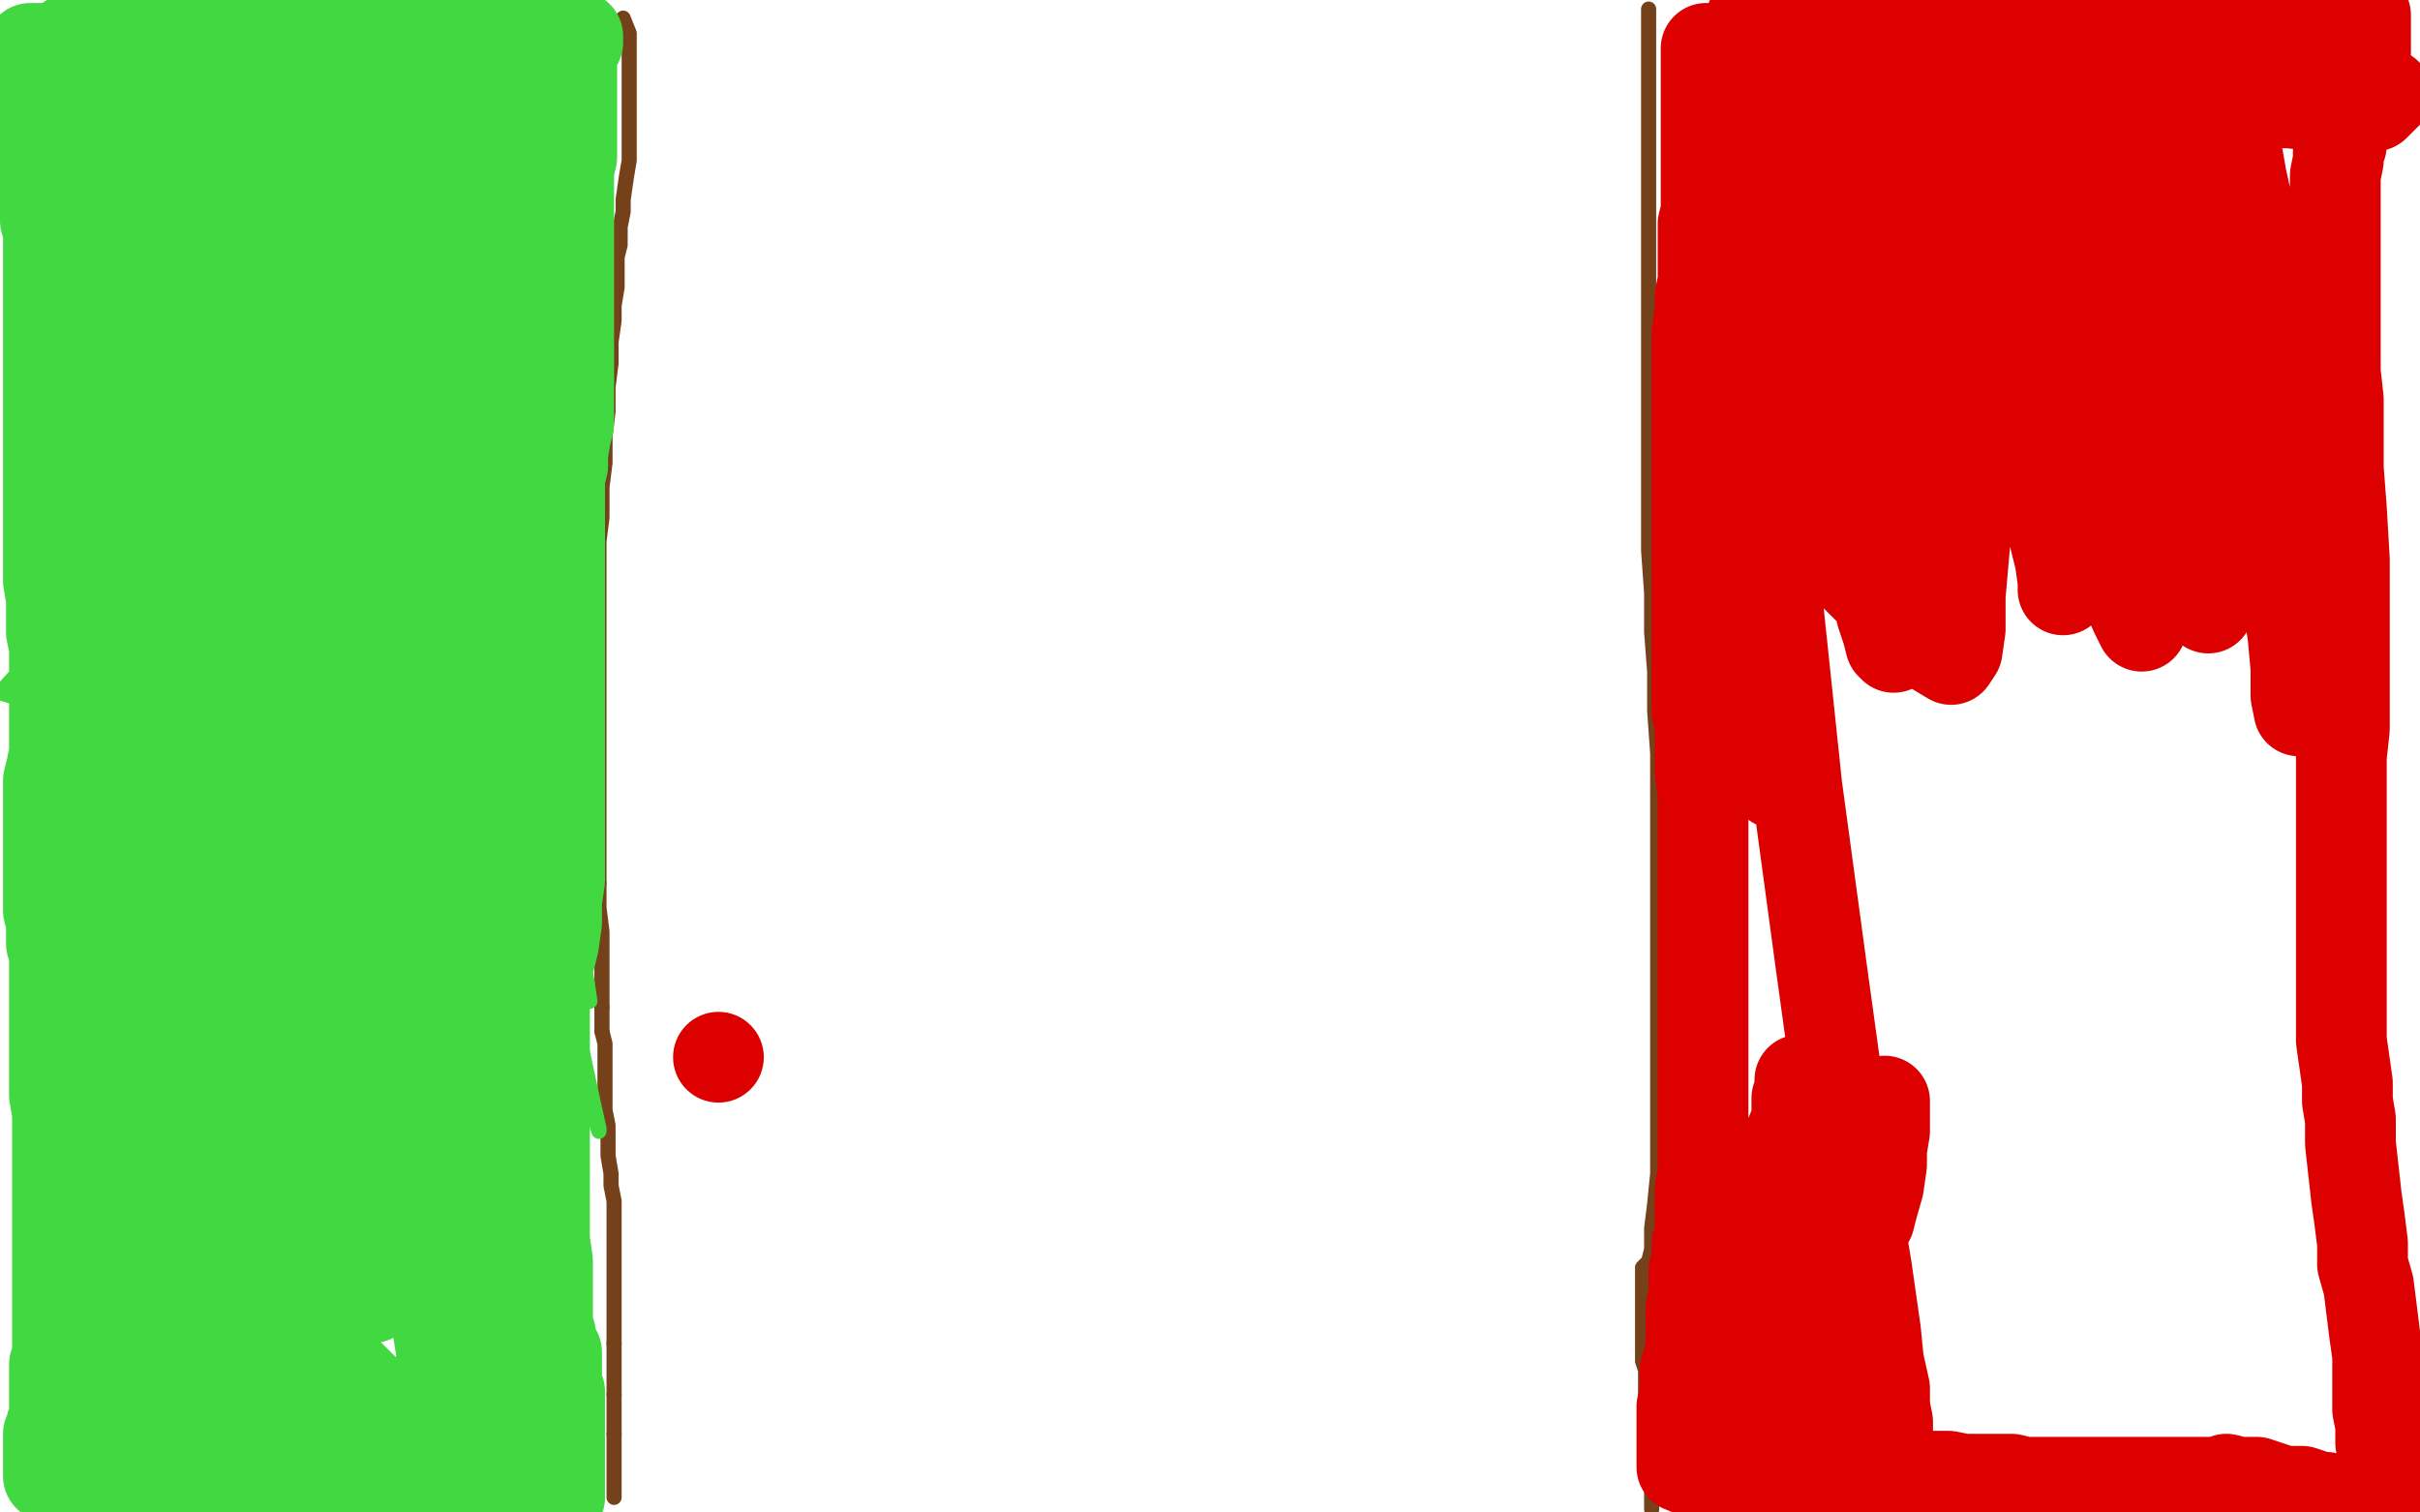
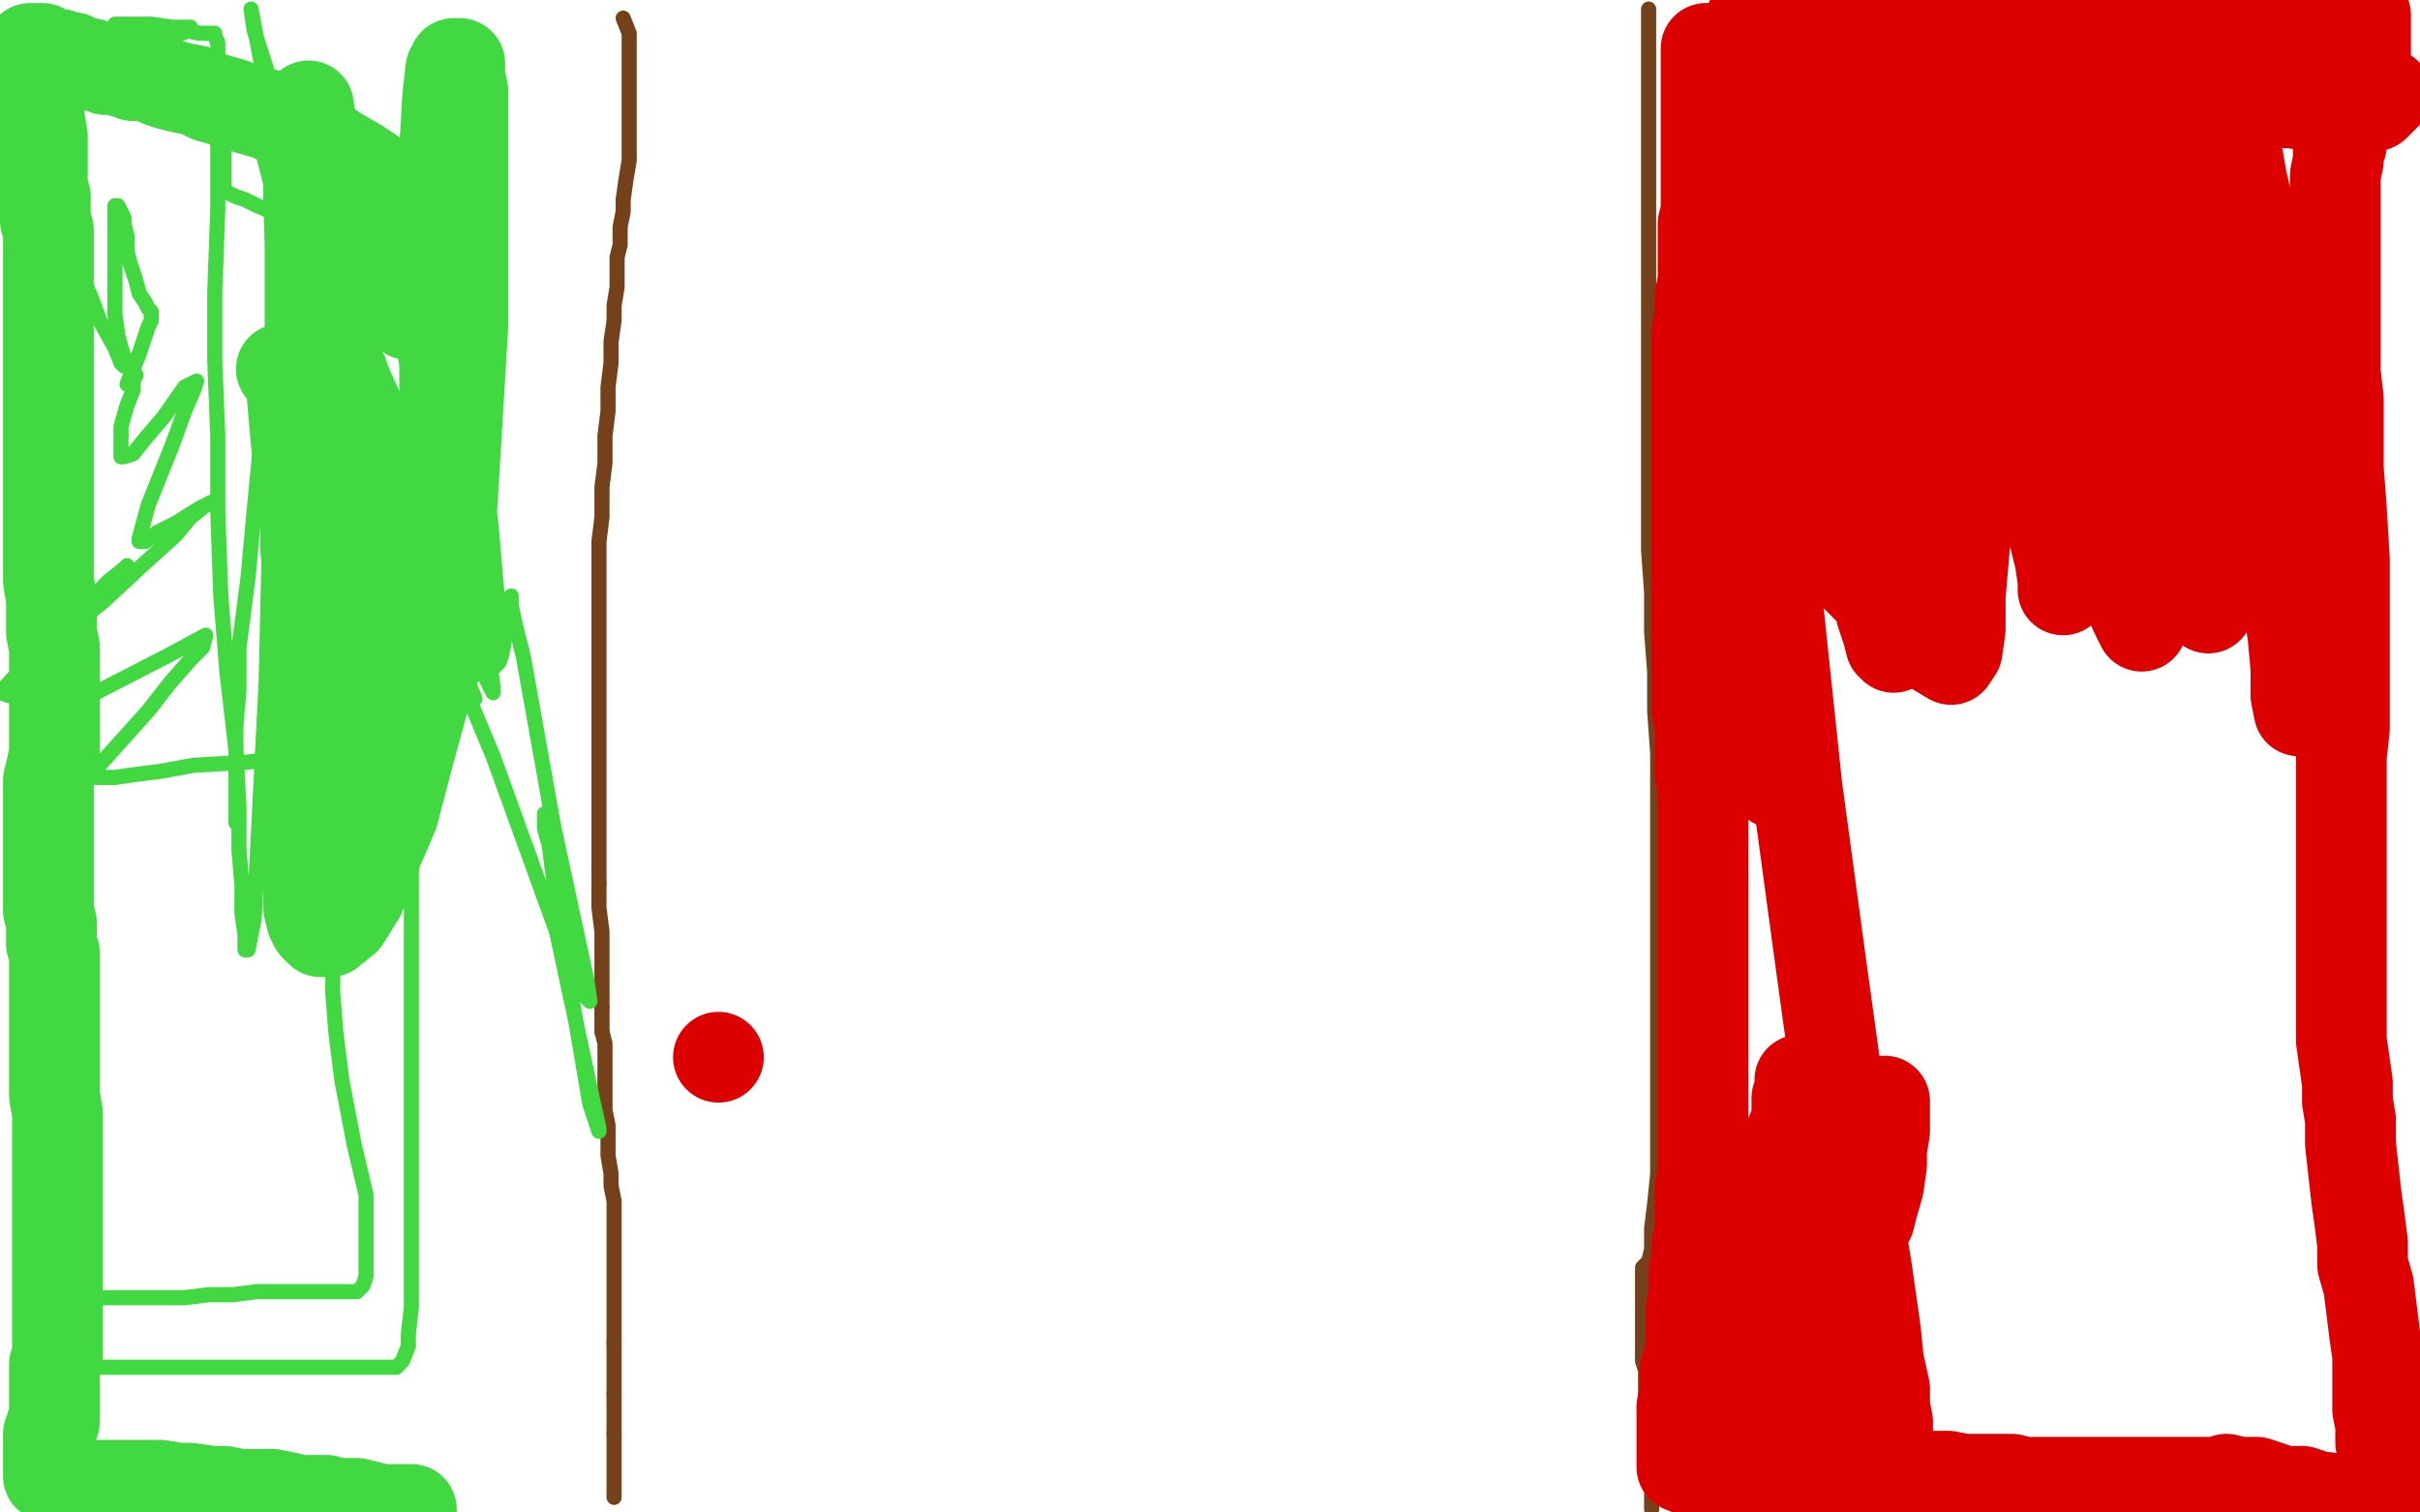
<svg xmlns="http://www.w3.org/2000/svg" width="800" height="500" version="1.1" style="stroke-antialiasing: false">
  <desc>This SVG has been created on https://colorillo.com/</desc>
  <rect x="0" y="0" width="800" height="500" style="fill: rgb(255,255,255); stroke-width:0" />
  <polyline points="206,6 208,11 208,14 208,16 208,19 208,21 208,24 208,27 208,30 208,34 208,38 208,44 208,49 208,53 207,59 206,66 206,70 205,75 205,81 204,85 204,91 204,95 203,101 203,106 202,113 202,120 201,128 201,136 200,144 200,153 199,161 199,171 198,179 198,188 198,198 198,206 198,215 198,223 198,231 198,238 198,244 198,252 198,259 198,266 198,273 198,278 198,285 198,292" style="fill: none; stroke: #74411a; stroke-width: 5; stroke-linejoin: round; stroke-linecap: round; stroke-antialiasing: false; stroke-antialias: 0; opacity: 1.0" />
  <polyline points="199,333 199,336 199,339 199,341" style="fill: none; stroke: #74411a; stroke-width: 5; stroke-linejoin: round; stroke-linecap: round; stroke-antialiasing: false; stroke-antialias: 0; opacity: 1.0" />
  <polyline points="198,292 198,300 199,308 199,315 199,323 199,329 199,333" style="fill: none; stroke: #74411a; stroke-width: 5; stroke-linejoin: round; stroke-linecap: round; stroke-antialiasing: false; stroke-antialias: 0; opacity: 1.0" />
  <polyline points="199,341 200,345 200,349 200,353 200,357 200,363 200,367 201,372 201,378 201,382 202,388 202,392 203,397 203,403 203,407 203,411 203,414 203,417 203,420 203,423 203,426 203,429 203,431 203,434 203,436 203,439 203,441 203,444" style="fill: none; stroke: #74411a; stroke-width: 5; stroke-linejoin: round; stroke-linecap: round; stroke-antialiasing: false; stroke-antialias: 0; opacity: 1.0" />
  <polyline points="203,461 203,464 203,466 203,468 203,470 203,472 203,474" style="fill: none; stroke: #74411a; stroke-width: 5; stroke-linejoin: round; stroke-linecap: round; stroke-antialiasing: false; stroke-antialias: 0; opacity: 1.0" />
  <polyline points="203,444 203,447 203,450 203,453 203,456 203,458 203,461" style="fill: none; stroke: #74411a; stroke-width: 5; stroke-linejoin: round; stroke-linecap: round; stroke-antialiasing: false; stroke-antialias: 0; opacity: 1.0" />
  <polyline points="203,474 203,476 203,477 203,478 203,479 203,480 203,481 203,482 203,483 203,484 203,485 203,486 203,489 203,490 203,491 203,492 203,493 203,494 203,495" style="fill: none; stroke: #74411a; stroke-width: 5; stroke-linejoin: round; stroke-linecap: round; stroke-antialiasing: false; stroke-antialias: 0; opacity: 1.0" />
  <polyline points="545,3 545,4 545,4 545,8 545,8 545,14 545,14 545,20 545,20 545,30 545,30 545,42 545,52 545,65 545,79 545,93 545,108 545,124 545,138 545,155 545,168 545,182 546,196 546,209 547,222 547,235 548,249 548,259 548,271 548,282 548,293 548,303 548,314 548,323 548,334 548,345 548,355 548,367 548,378 548,388 547,398 546,406 546,413 545,417 544,418 543,419 543,422 543,423 543,424 543,425 543,426 543,427 543,429 543,430 543,432 543,433 543,434 543,435 543,436 543,438 543,439 543,441 543,443 543,444 543,446 543,448 543,450 544,453 544,455 544,457 544,460 544,463 544,465 544,468 544,470 544,473 545,475 545,477 546,478 546,480 546,481 546,482 546,483 546,485 546,486 546,487 546,488 546,489 546,490 546,491 546,492 546,495 546,496 546,497 546,498 546,499" style="fill: none; stroke: #74411a; stroke-width: 5; stroke-linejoin: round; stroke-linecap: round; stroke-antialiasing: false; stroke-antialias: 0; opacity: 1.0" />
  <polyline points="97,72 94,70 94,70 90,70 90,70 85,68 85,68 81,66 81,66 78,65 78,65 76,64 76,64 74,63 74,63 74,62 74,59 74,56 74,53 74,50 74,47 74,45 74,43 71,40 63,36 55,32 44,29 34,26 27,24 22,22 17,20 15,19 13,19 13,18 14,17 15,17 16,17 18,17 19,17 18,17 17,17 15,18 14,18 17,18 22,18 30,18 36,18 41,18 47,18 49,18 46,18 39,18 32,18 24,18 17,18 12,18 9,18 6,18 5,18 9,18 17,18 25,19 33,19 40,19 44,19 46,19 47,19 41,17 34,16 26,14 21,13 18,13 15,12 14,11 20,11 32,11 42,11 50,11 56,11 60,11 63,10 63,9 59,9 53,9 49,9 45,8 42,8 41,8 39,8 38,8 43,8 50,8 57,9 61,10 66,11 69,11 70,11 71,11 71,12 72,14 72,16 72,21 72,33 72,47 72,69 71,97 71,119 72,144 72,169 73,197 75,222 78,248 79,267 79,281 80,293 80,302 81,309 81,314 82,314 84,304 88,225 90,138 90,92 90,73 90,65 90,58 90,54 90,52 92,58 100,80 112,111 117,125 121,135 123,142 125,146 126,149 125,144 114,116 94,62 88,44 86,39 84,34 86,47 96,86 108,122 112,134 114,141 115,147 117,149 117,147 115,132 110,118 108,111 107,106 110,115 115,131 117,138 118,145 120,149 121,151 120,145 111,118 91,32 84,10 83,3 86,19 98,78 105,117 107,130 108,136 109,141 109,142 109,137 107,122 106,111 105,104 105,101 109,109 116,127 121,138 123,146 126,151 127,153 127,150 127,137 125,127 124,121 124,118 125,119 128,131 132,144 133,153 135,158 136,161 136,159 125,126 111,56 107,37 106,31 106,28 108,36 117,62 123,86 125,94 126,101 127,104 127,98 126,92 125,89 125,88 126,90 130,102 134,118 136,126 138,133 139,136 142,147 153,182 159,209 162,219 163,227 163,229 162,227 148,198 144,184 142,177 141,174 143,182 148,199 150,206 152,212 153,215 150,202 144,183 143,175 141,170 144,183 151,207 154,219 155,227 157,231 153,221 153,226 163,250 184,308 193,350 196,364 198,373 198,374 195,365 186,312 182,283 181,275 180,269 180,274 187,298 191,316 193,325 194,330 195,331 194,324 183,273 173,217 170,205 169,200 169,197 169,199 168,205 167,210 166,216 165,219 164,220 163,221 162,221 161,221 160,221 159,221 157,223 155,225 150,229 144,234 138,239 129,244 122,250 115,255 108,258 103,261 101,262 99,263 100,263 104,261 111,258 117,254 123,252 127,251 130,249 131,249 126,249 109,249 81,252 64,253 53,255 45,256 38,257 34,257 32,257 30,257 31,255 40,245 49,235 56,226 63,218 67,214 68,210 55,217 20,235 0,229 21,206 30,198 36,192 41,188 42,187 42,188 37,194 34,197 30,201 29,203 34,199 48,186 58,177 63,171 68,167 70,166 66,168 58,173 52,176 48,179 46,179 46,178 49,167 57,147 61,136 64,129 65,126 61,128 54,138 48,145 44,150 41,151 40,151 40,148 40,141 42,134 44,129 44,126 45,124 44,126 43,126 42,127 44,122 46,117 48,111 49,108 50,106 50,105 50,104 50,103 49,102 48,100 46,97 45,93 43,87 42,83 42,78 41,74 41,72 40,70 39,68 38,68 38,71 38,81 38,95 38,104 39,111 40,115 41,118 41,120 41,121 40,120 38,115 33,106 30,98 27,91 25,84 23,79 22,76 21,74 20,71 20,70 19,69 17,60 16,56 14,49 12,42 11,35 9,29 8,26 8,23 7,22 7,19 6,19 6,18 6,17 5,21 5,25 5,31 5,35 5,40 5,46 5,50 5,55 5,61 6,65 6,69 6,73 6,77 6,83 6,87 6,91 6,95 6,101 6,105 6,110 6,114 6,118 6,123 6,127 6,131 6,135 6,138 6,141 6,144 6,148 6,152 6,156 6,160 6,166 6,169 6,173 6,177 6,181 6,184 6,188 6,193 6,197 7,203 7,209 7,214 8,220 8,224 8,229 8,235 8,240 9,244 9,250 9,254 10,261 10,266 11,273 11,280 11,287 12,292 12,296 12,302 12,307 12,313 13,318 13,324 14,328 14,333 14,339 14,343 14,348 14,355 14,361 14,367 14,374 14,381 14,386 14,393 14,398 14,402 14,408 14,413 14,417 14,424 14,430 14,434 14,437 14,440 14,445 14,447 14,448 14,449 14,451 14,452 15,452 17,452 19,452 22,452 25,452 33,452 38,452 44,452 49,452 56,452 63,452 71,452 77,452 84,452 91,452 97,452 103,452 108,452 117,452 120,452 123,452 124,452 126,452 127,452 129,452 130,452 131,452 133,450 135,445 135,441 136,432 136,422 136,409 136,396 136,380 136,365 136,352 136,339 136,327 136,315 136,303 136,292 136,282 136,271 137,261 137,252 138,243 139,233 140,225 141,216 141,208 141,198 141,188 141,177 141,168 141,160 141,153 141,149 141,146 141,141 141,136 141,131 141,127 141,123 141,120 140,117 139,113 138,109 137,104 134,98 132,93 130,87 126,81 120,74 114,66 109,62 103,55 97,50 92,46 87,42 82,40 78,37 72,34 67,31 61,29 55,26 50,25 45,24 42,23 39,22 36,21 33,21 30,20 27,20 25,20 24,20 22,20 21,20 21,21 21,24 21,28 21,33 21,43 20,52 20,64 20,75 20,88 20,101 20,114 20,126 20,138 20,149 20,159 20,170 20,179 20,190 20,199 20,210 20,219 20,230 20,242 20,253 20,275 20,287 20,298 20,310 20,319 20,328 20,338 20,346 20,352 20,359 20,365 21,369 21,373 21,377 21,381 21,385 21,388 21,394 21,398 21,402 20,406 20,410 20,413 20,416 20,419 20,421 20,423 20,424 20,425 21,426 22,427 24,428 27,428 31,429 38,429 45,429 52,429 61,429 69,428 77,428 85,427 92,427 99,427 104,427 109,427 112,427 115,427 118,427 119,426 120,425 121,422 121,419 121,415 121,411 121,404 121,395 117,378 113,357 111,341 110,328 110,315 109,300 109,284 107,269 107,255 106,240 106,227 106,213 106,198 106,185 106,174 105,163 105,153 105,141 104,126 103,116 102,106 101,98 101,94 100,89 100,86 99,84 99,83 99,82 99,81 98,81 97,87 95,96 92,112 87,138 84,169 82,191 79,214 79,228 78,240 78,249 78,256 78,261 78,265 78,268 78,270 78,272" style="fill: none; stroke: #41d841; stroke-width: 5; stroke-linejoin: round; stroke-linecap: round; stroke-antialiasing: false; stroke-antialias: 0; opacity: 1.0" />
  <polyline points="93,122 96,122 96,122 97,126 97,126 98,130 98,130 99,137 99,137 100,147 100,147 101,159 101,159 101,169 101,169 101,181 102,193 102,204 102,215 102,226 102,237 102,248 102,258 102,269 102,280 102,288 102,294 102,300 103,304 104,306 106,308 109,308 114,304 119,296 124,283 130,269 135,250 141,228 148,191 150,158 153,108 153,73 153,59 153,47 153,37 153,30 152,25 152,22 152,21 150,21 149,23 148,32 147,49 147,73 147,109 147,139 148,159 150,176 151,188 152,199 152,206 152,210 152,211 150,211 146,205 137,185 129,163 123,148 119,137 115,128 113,123 111,118 108,115 108,116 108,126 109,149 112,172 115,187 116,197 117,205 117,208 115,200 108,172 101,143 99,134 97,127 96,122 96,124 98,147 107,184 112,219 114,231 116,240 118,247 118,249 118,245 114,218 106,160 104,111 102,67 102,53 102,43 102,37 102,35 103,42 108,59 110,74 112,84 114,90 115,94 117,97 117,89 117,78 117,71 117,66 118,65 120,66 125,74 129,84 131,91 133,98 135,103 135,104 135,98 133,85 132,75 130,70 129,64 129,62 129,61 129,62 129,67 130,73 131,79 131,82 132,84 132,83 132,81 132,79 132,77 132,76 132,75 132,74 132,72 132,70 132,68 131,65 128,61 124,58 118,54 111,50 104,45 95,41 89,38 82,36 76,34 69,32 65,30 60,29 56,28 53,27 51,25 49,25 46,25 44,25 43,24 41,24 39,23 37,23 35,23 33,22 32,22 30,21 29,21 28,21 27,21 26,21 25,21 25,20 24,19 23,19 22,19 21,19 20,18 19,18 18,18 17,18 16,18 16,17 15,17 14,16 13,16 12,16 11,16 10,16 12,19 13,22 13,26 13,31 13,35 13,39 14,45 14,49 14,53 14,56 14,59 14,62 15,65 15,69 15,73 16,76 16,79 16,82 16,86 16,89 16,93 16,96 16,101 16,105 16,110 16,115 16,119 16,123 16,127 16,131 16,136 16,140 16,144 16,147 16,151 16,155 16,158 16,162 16,165 16,169 16,173 16,177 16,183 16,187 16,192 17,198 17,203 17,209 18,214 18,220 18,224 18,227 18,228 18,230 18,231 18,234 18,237 18,239 18,242 18,245 18,249 17,254 16,258 16,261 16,265 16,268 16,271 16,273 16,276 16,279 16,282 16,285 16,288 16,291 16,295 16,298 16,301 17,305 17,308 17,312 18,315 18,319 18,324 18,328 18,332 18,337 18,343 18,348 18,355 18,362 19,368 19,374 19,379 19,385 19,389 19,393 19,397 19,401 19,404 19,407 19,411 19,415 19,419 19,424 19,428 19,432 19,436 19,439 19,440 19,441 19,446 19,447 19,448 18,451 18,453 18,456 18,458 18,460 18,463 18,465 18,467 18,469 18,470 17,471 17,472 17,473 16,474 16,475 16,477 16,478 16,479 16,480 16,481 16,483 16,484 16,486 16,487 16,488 20,490 22,491 25,491 28,491 32,491 37,491 41,491 45,491 49,491 53,491 59,492 63,492 70,493 74,493 79,494 82,494 86,494 90,494 95,495 99,496 102,496 105,496 108,496 111,497 115,497 118,497 122,498 126,499 129,499 133,499 136,499" style="fill: none; stroke: #41d841; stroke-width: 30; stroke-linejoin: round; stroke-linecap: round; stroke-antialiasing: false; stroke-antialias: 0; opacity: 1.0" />
-   <polyline points="136,495 137,495 137,495 139,495 139,495 141,495 141,495 144,495 144,495 147,495 147,495 151,495 151,495 156,495 160,495 163,495 165,495 167,495 168,495 170,495 171,495 172,495 173,495 174,495 175,495 176,495 177,495 178,495 179,495 180,495 181,495 182,495 185,495 185,493 185,490 185,486 185,481 185,476 185,471 185,467 185,463 185,460 184,457 184,454 184,451 184,449 184,447 183,446 182,444 182,442 182,441 181,439 181,437 181,434 181,431 181,427 181,423 181,417 180,410 180,402 180,394 180,387 180,379 180,374 180,367 180,363 180,358 180,354 180,348 180,343 180,337 180,333 180,330 180,328 180,327 180,326 180,324 181,320 182,316 183,312 184,305 184,298 185,291 185,286 185,280 185,275 185,271 185,268 185,265 185,262 185,260 185,257 185,254 185,253 185,252 185,250 185,247 185,246 185,245 185,244 185,241 185,238 185,235 185,231 185,225 185,219 185,211 185,201 185,192 185,182 185,177 185,172 185,169 185,166 185,164 185,163 185,162 185,158 186,154 186,150 187,144 188,140 188,134 188,129 188,125 188,119 188,114 188,110 188,106 188,103 188,100 188,97 188,94 188,91 188,89 188,86 188,84 188,82 188,79 188,76 188,73 188,71 188,68 188,66 188,63 188,60 188,56 189,52 189,47 189,44 189,41 189,38 189,36 189,33 189,30 189,29 189,28 189,26 189,24 189,23 189,22 189,21 189,20 189,19 189,18 191,14 191,13 191,12 190,12 189,13 187,13 185,13 182,13 178,13 174,13 170,13 166,13 162,13 156,13 152,13 147,13 141,13 137,13 133,13 130,13 128,13 126,13 123,13 120,13 116,13 112,13 107,13 102,13 97,13 93,13 86,13 80,13 75,13 71,13 68,13 66,13 64,13 63,13 62,13 61,13 56,13 53,13 48,13 43,13 39,13 34,13 31,13 29,13 28,13 27,13 25,13 24,13 23,13 23,17 23,21 23,26 24,31 25,36 26,42 27,49 28,56 28,62 29,67 30,74 31,81 32,87 33,92 35,99 36,106 38,113 39,119 41,125 42,130 44,134 44,137 44,140 45,141 45,142 46,143 46,139 46,131 46,121 46,112 46,105 46,101 46,93 46,90 46,88 46,86 46,83 46,82 46,80 46,78 46,76 46,73 46,68 46,62 47,57 47,51 47,48 47,46 47,44 47,43 47,41 47,40 47,37 47,36 47,38 48,43 51,49 56,58 60,68 66,78 70,89 74,101 79,111 83,121 86,129 88,136 90,141 92,145 93,148 94,150 95,151 95,147 95,141 93,134 91,128 90,123 88,116 87,108 86,101 86,94 85,90 84,87 84,84 84,82 83,81 83,80 83,78 83,77 83,76 83,75 83,74 83,72 83,71 83,70 83,68 84,65 85,64 87,62 88,59 91,58 93,56 95,54 97,53 100,52 103,50 106,50 109,48 112,47 117,46 120,45 123,45 126,44 129,43 132,43 134,42 136,42 138,42 139,41 140,41 141,41 142,41 141,40 138,40 136,40 134,40 131,40 129,40 128,40 126,40 125,40 124,40 123,40 127,40 131,41 137,42 141,42 145,43 148,43 151,43 153,43 156,43 159,42 160,42 162,42 163,42 165,42 165,41 166,41 168,40 169,40 170,43 170,46 170,52 170,60 170,69 170,78 170,88 170,98 169,108 168,116 167,124 167,131 166,137 166,142 165,148 165,153 165,158 165,163 165,168 165,174 165,180 164,187 164,193 164,201 164,207 164,215 164,225 164,233 164,242 164,251 164,261 164,270 164,278 164,286 164,293 164,301 164,308 164,314 164,318 164,323 164,325 164,327 164,328 164,329 164,331 164,335 164,338 164,342 164,346 164,350 164,356 165,363 165,369 165,376 166,384 166,392 166,399 166,406 166,411 166,417 166,421 166,425 166,429 166,433 166,437 166,441 166,447 166,450 167,453 167,456 167,459 167,462 167,464 167,465 167,467 167,469 168,470 168,471 168,473 168,474 168,476 168,477 168,478 165,480 162,480 158,480 152,480 147,479 141,479 134,478 129,478 125,478 119,478 114,477 109,476 104,475 99,475 94,474 92,474 89,473 86,473 83,472 80,472 77,472 75,472 73,472 71,472 69,472 67,472 65,472 63,472 61,472 59,472 57,472 55,472 53,472 51,472 50,472 48,472 47,472 45,472 44,472 43,472 42,472 41,472 40,472 39,472 38,472 38,471 38,469 38,468 38,466 38,464 38,460 38,453 38,445 39,435 40,426 41,416 42,407 43,398 43,388 44,379 44,368 46,356 46,343 48,328 49,314 50,299 50,286 51,274 52,264 52,256 52,250 52,244 52,240 52,238 52,236 51,231 49,228 47,222 44,215 40,205 37,197 35,187 33,180 31,172 30,165 29,161 29,157 29,154 28,151 28,148 28,146 28,143 28,141 28,139 28,137 28,136 28,135 28,136 28,139 29,147 29,156 30,167 30,179 31,192 31,207 34,222 35,235 35,248 36,260 36,271 36,280 36,290 36,299 36,307 36,315 36,320 36,324 36,329 36,334 36,338 36,341 36,343 36,345 36,348 36,349 36,348 36,340 37,322 37,278 41,232 43,201 44,181 45,167 47,148 52,119 57,93 60,79 61,68 62,60 63,55 64,52 65,53 66,63 70,88 75,130 86,189 95,237 102,266 103,279 105,290 107,297 108,303 108,305 107,305 100,293 90,263 80,233 76,217 73,207 72,200 70,196 70,193 69,191 69,196 71,215 78,247 86,279 89,290 92,300 93,306 94,309 92,297 83,255 71,206 65,185 63,175 61,168 59,162 58,158 57,155 57,153 57,151 57,152 60,160 68,178 72,193 76,201 79,208 81,213 82,214 79,202 75,191 73,184 72,180 71,179 70,180 70,194 71,241 75,298 76,342 76,369 78,382 78,393 78,401 78,407 78,411 78,414 77,410 74,401 73,408 73,415 73,431 73,453 73,473 74,486 74,496 67,499 65,496 63,494 62,491 61,491 61,490 59,488 59,486 57,482 55,476 54,469 54,462 54,453 54,444 54,434 54,426 54,418 54,412 54,405 54,398 54,393 54,390 54,387 54,385 54,383 55,384 57,391 59,408 63,429 65,440 67,449 68,456 69,462 70,465 71,466 72,466 72,455 78,426 84,384 86,369 88,359 88,351 88,347 88,344 88,343 89,343 90,347 93,357 98,371 101,382 104,389 107,396 108,401 109,402 107,393 107,398 107,404 108,421 111,444 112,459 113,470 114,478 114,483 115,487 115,490 115,491 114,488 111,483 109,477 108,475 107,473 106,471 105,470 104,469 104,467 103,466 102,464 102,462 101,461 100,460 100,459 100,457 99,456 98,454 98,452 97,451 95,448 95,445 94,441 92,438 92,436 91,435 91,433 91,432 95,433 103,442 113,452 121,460 127,467 133,473 138,478 142,481 144,484 146,485 147,486 148,486 149,485 149,482 149,474 149,461 149,453 149,446 148,442 148,439 148,437 148,436 148,435 148,436 148,439 148,443 148,448 149,453 149,457 150,460 150,462 150,463 150,465 150,462 146,447 139,404 136,371 136,343 135,330 133,318 132,307 132,298 131,291 131,286 130,281 130,278 130,276 130,274 130,278 131,289 136,311 144,338 147,350 150,362 151,370 153,377 154,382 155,384 156,384 156,377 156,366 156,357 156,347 156,339 156,331 156,326 155,322 155,317 154,315 154,313 153,312 153,310 152,310 150,310 149,311 148,310 147,307 147,304 147,301 147,298 147,295 147,293 147,291 147,289 147,288 147,286 147,281 147,273 145,264 145,254 144,248 144,242 143,238 143,235 142,233 142,232 141,232 141,234 140,240 137,261 134,294 128,336 126,367 125,387 124,399 123,408 123,416 123,420 123,425 123,428 123,429 122,429 118,426 113,417 104,400 97,383 94,371 91,360 88,351 86,345 85,341 83,338 82,335 82,332 82,329 82,326 81,322 81,319 81,317 81,315 81,314 81,313 84,316 90,324 96,330 102,337 107,342 110,346 112,348 114,350 115,352 115,350 112,345 107,334 105,324 103,316 101,309 99,305 99,302 98,301 98,306 99,321 102,342 102,351 103,359 103,366 103,370 103,371 102,371 99,371 93,367 86,363 76,357 74,356 72,356 70,357 69,359 69,360 68,362 67,362 66,362 66,363 65,363 65,364 64,364 64,366 62,369 61,372 58,375 57,377 56,380 55,380 55,381 55,379 57,371 67,347 93,278 124,192 145,134 157,101 161,89 163,79 165,72 166,67 167,62 167,59 168,57 168,56 168,54 168,53 168,55 166,59 164,66 162,73 160,78 158,83 157,88 155,92 152,97 148,102 145,105 142,109 140,110 139,113 137,114 136,115 135,116 135,117 135,118 134,118 132,122 130,123 129,124 127,126 127,127 126,128 126,129 125,129" style="fill: none; stroke: #41d841; stroke-width: 30; stroke-linejoin: round; stroke-linecap: round; stroke-antialiasing: false; stroke-antialias: 0; opacity: 1.0" />
  <circle cx="694.5" cy="154.5" r="15" style="fill: #41d841; stroke-antialiasing: false; stroke-antialias: 0; opacity: 1.0" />
  <polyline points="688,130 689,129 689,129 690,129 690,129 690,128 690,128 691,128 691,128 692,130 692,130 694,137 694,137 700,156 703,172 704,184 706,194 707,201 708,205 708,207 706,203 698,185 691,165 688,155 685,147 684,141 682,138 682,136 681,134 682,138 690,161 693,170 695,177 696,182 696,184 695,181 688,162 680,127 672,87 670,76 668,68 667,62 667,61 667,62 667,72 670,101 675,141 678,166 679,177 681,185 682,192 682,195 682,194 682,182 675,145 669,119 666,109 664,102 662,97 661,97 660,102 654,127 650,174 648,197 648,208 647,215 645,218 640,215 628,194 613,161 609,148 606,140 603,134 601,130 600,127 599,126 598,126 598,127 598,135 598,143 599,152 599,157 600,161 600,163 600,162 599,149 592,115 588,91 586,82 584,75 583,69 582,66 582,65 582,73 583,84 583,93 584,101 584,108 585,112 585,114 585,115 585,114 585,98 582,61 581,48 579,40 579,34 578,30 577,28 577,27 576,27 576,28 576,34 576,41 576,48 576,52 576,55 576,57 576,58 574,55 573,51 571,46 570,44 569,43 569,44 569,46 569,47 569,48 569,49 569,47 569,45 569,43 569,40 569,37 569,35 569,32 569,30 568,27 568,25 568,22 568,21 567,20 567,19 567,18 567,17 566,17 565,16 564,16 564,21 564,24 564,28 564,33 564,39 564,44 564,48 564,54 564,58 564,62 564,66 564,70 563,74 563,78 563,83 563,88 563,93 562,98 562,103 561,110 561,117 561,124 561,130 561,137 561,145 561,152 561,161 561,169 561,177 561,184 561,191 561,195 561,199 561,202 561,204 561,207 561,209 561,211 561,213 561,215 561,218 561,220 561,221 561,223 561,224 561,225 561,226 561,229 561,235 562,240 562,248 562,255 563,262 563,268 563,277 563,283 563,290 563,297 563,302 563,309 563,316 563,322 563,328 563,333 563,339 563,343 563,348 563,353 563,358 563,362 563,367 563,371 563,375 563,379 563,383 563,388 562,393 562,396 562,400 562,404 562,408 561,411 561,414 561,417 560,420 560,424 560,428 559,433 559,437 559,441 559,445 558,450 557,453 557,456 557,459 557,461 557,463 556,465 556,466 556,468 556,470 556,471 556,472 556,473 556,476 556,477 556,478 556,479 556,480 556,482 556,483 556,484 556,485 561,487 564,487 568,487 573,487 579,487 585,487 591,487 596,487 602,487 606,487 610,487 614,487 618,487 622,487 628,487 632,487 636,488 640,488 644,488 649,489 653,489 657,489 662,489 665,489 669,490 674,490 678,490 682,490 685,490 689,490 693,490 699,490 704,490 708,490 714,490 718,490 723,490 727,490 730,490 732,490 734,490 735,490 736,489 740,490 743,490 746,490 749,491 752,492 754,493 757,493 759,493 761,493 764,494 766,495 769,495 771,496 772,496 773,496 774,496 775,496 776,496 780,497 781,497 782,497 783,497 785,497 786,497 787,497 788,495 788,493 788,490 788,487 788,484 788,481 787,477 787,471 786,466 786,460 786,454 786,448 785,441 784,433 783,425 781,418 781,411 780,403 779,396 778,387 777,378 777,370 776,364 776,358 775,351 774,344 774,336 774,319 774,310 774,298 774,286 774,273 774,261 774,250 775,241 775,235 775,230 775,226 775,223 775,220 775,218 775,217 775,212 775,204 775,185 774,168 773,155 773,143 773,132 772,123 772,114 772,105 772,99 772,93 772,90 772,86 772,82 772,78 772,74 772,71 772,68 772,65 772,62 772,58 773,53 773,50 774,48 774,47 774,45 774,44 774,43 774,42 775,40 776,39 776,37 776,36 777,36 777,35 779,32 780,32 780,31 781,26 782,22 782,19 782,16 782,14 782,12 782,10 782,9 782,8 782,7 782,6 782,5 779,5 776,5 772,5 768,5 763,5 756,5 749,6 744,6 736,6 729,6 722,6 715,6 709,6 703,6 697,6 691,6 684,6 679,6 672,6 667,6 660,6 653,6 645,6 639,6 632,6 625,6 619,6 613,6 608,6 604,6 599,6 595,6 591,6 588,6 586,6 584,6 583,6 581,6 580,6 579,6 579,9 579,13 581,20 582,27 585,37 590,55 596,81 603,113 610,148 615,172 618,184 620,195 622,203 624,209 625,213 626,214 626,211 626,198 625,166 625,136 625,121 625,111 625,103 625,96 625,91 625,88 625,85 625,83 625,81 625,80 625,78 624,75 624,71 623,66 623,62 623,58 623,55 622,53 621,50 621,47 620,44 620,41 619,38 618,36 618,35 618,34 617,34 617,33 614,33 611,33 609,33 607,33 604,33 601,32 599,32 598,32 596,32 595,32 594,32 593,32 593,33 597,40 608,53 623,73 633,87 640,95 646,101 651,107 653,109 656,111 659,111 660,108 662,103 664,96 666,89 667,85 667,80 667,76 667,71 666,67 665,64 662,60 660,58 656,54 654,51 652,47 650,43 648,37 645,32 644,29 643,26 641,24 641,22 641,21 639,20 638,23 638,30 638,38 638,47 639,57 641,65 642,72 644,77 644,81 645,83 645,84 645,82 645,71 645,62 645,54 645,48 644,44 644,41 644,39 645,40 647,45 653,55 657,64 661,71 664,77 666,79 667,81 669,81 669,79 669,65 670,54 670,45 670,39 670,34 670,29 670,28 671,28 673,30 676,34 678,39 680,44 681,47 683,49 684,51 685,52 685,51 685,48 685,46 685,43 684,41 684,40 684,39 684,40 684,45 687,52 689,56 692,61 693,64 694,66 695,68 696,68 696,64 699,54 699,46 699,41 699,38 699,35 701,35 703,40 706,43 708,46 709,49 711,51 712,52 712,51 712,50 712,48 712,47 712,46 712,44 711,43 708,41 705,39 702,37 698,35 695,34 693,32 691,32 688,31 685,31 682,30 680,30 678,29 677,29 676,29 676,28 682,28 694,28 716,28 747,30 775,31 789,31 785,35 774,35 765,35 757,34 750,34 744,34 740,34 736,34 732,34 729,34 726,34 723,34 720,34 718,34 716,34 713,36 711,39 709,45 708,58 708,78 710,114 717,144 721,165 723,177 725,186 727,193 729,199 730,201 730,199 730,187 730,149 730,108 730,95 730,87 729,81 729,77 729,74 729,72 729,76 729,86 731,100 734,111 735,120 736,126 736,131 737,134 737,114 737,80 737,58 737,49 737,42 737,37 737,34 737,32 737,36 741,59 743,68 746,78 747,84 748,89 749,92 750,95 750,93 750,95 750,99 750,109 750,130 754,166 756,197 758,210 759,221 759,230 760,235 760,227 757,195 753,161 751,149 749,142 748,136 746,132 746,129 746,126 746,125 745,124 745,131 745,148 745,161 743,170 742,179 741,185 740,191 737,194 734,194 727,192 713,178 697,156 689,144 685,136 681,126 677,116 674,109 672,102 670,96 670,93 669,90 667,88 667,87 667,86 668,91 671,102 676,115 678,124 680,131 681,135 682,138 684,141 686,138 688,128 688,120 689,111 689,105 689,101 689,98 689,95 689,94 689,93 689,92 690,92 691,93 693,96 697,101 700,105 703,109 705,112 707,115 708,117 709,118 708,116 702,107 693,97 688,91 682,87 677,84 673,81 668,81 663,81 658,82 648,94 634,123 624,143 621,154 619,163 615,170 615,175 614,179 613,182 613,184 613,187 616,190 618,192 619,194 619,195 618,195 614,191 609,181 605,174 601,166 598,157 595,152 594,146 593,141 591,138 590,136 590,134 590,133 589,133 589,132 589,131 588,131 588,130 588,131 588,134 587,142 587,162 587,187 587,209 587,221 587,231 587,241 587,247 587,251 587,254 587,257 587,259 587,257 587,245 587,201 587,179 587,170 587,163 587,159 587,156 587,154 586,152 586,155 586,170 588,203 594,260 602,319 610,377 617,419 620,440 621,450 623,459 623,465 624,470 624,473 622,475 620,475 617,475 614,475 611,475 609,473 607,470 605,467 603,463 602,459 601,456 599,453 599,451 598,450 597,449 596,449 594,449 593,449 592,450 590,450 589,450 588,450 586,451 585,452 582,456 581,459 580,463 580,465 579,468 579,469 579,470 579,471 579,469 579,462 580,449 582,434 586,416 588,403 590,393 591,383 592,375 594,370 594,366 594,363 595,361 595,360 595,359 595,357 595,359 595,365 597,377 599,394 601,409 603,421 604,431 606,438 607,445 607,448 607,450 607,449 607,443 604,431 603,419 602,407 602,396 602,387 602,379 602,372 602,368 602,365 602,363 601,361 600,359 600,360 601,365 604,375 608,384 610,390 613,397 615,402 617,403 618,403 619,399 621,392 622,385 622,380 623,374 623,371 623,369 623,367 623,364" style="fill: none; stroke: #dc0000; stroke-width: 30; stroke-linejoin: round; stroke-linecap: round; stroke-antialiasing: false; stroke-antialias: 0; opacity: 1.0" />
  <circle cx="237.5" cy="349.5" r="15" style="fill: #dc0000; stroke-antialiasing: false; stroke-antialias: 0; opacity: 1.0" />
</svg>